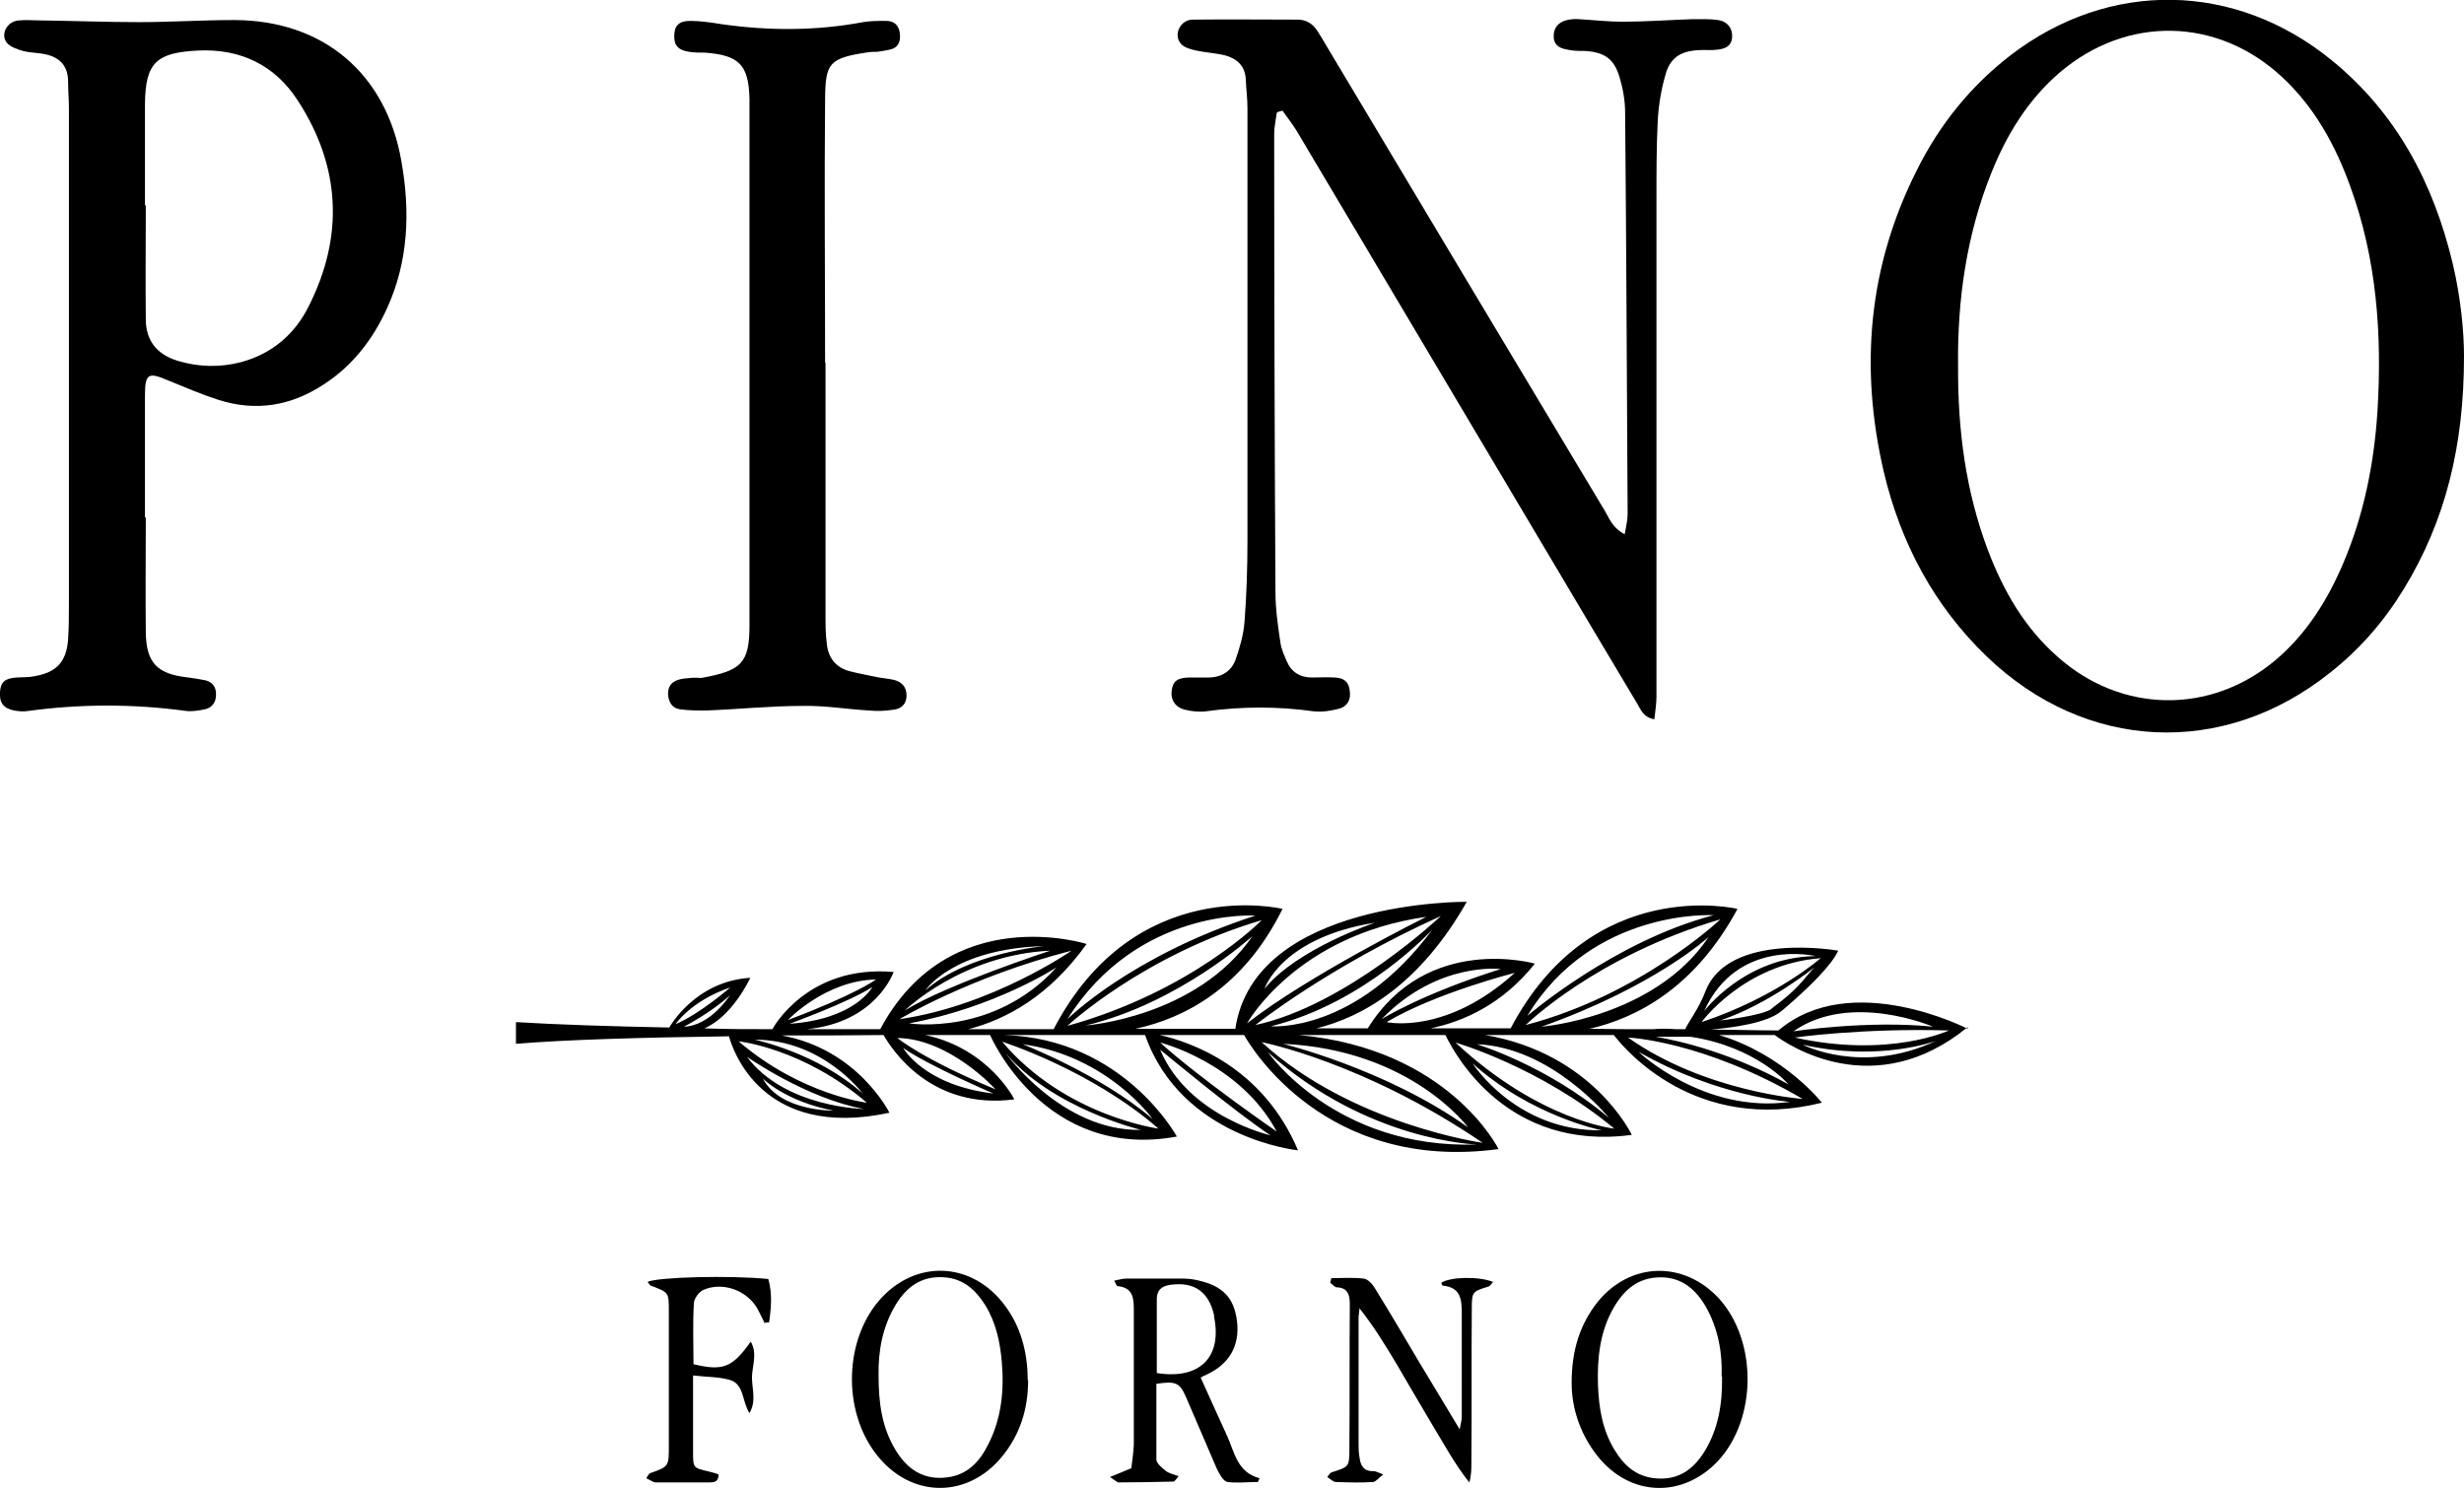
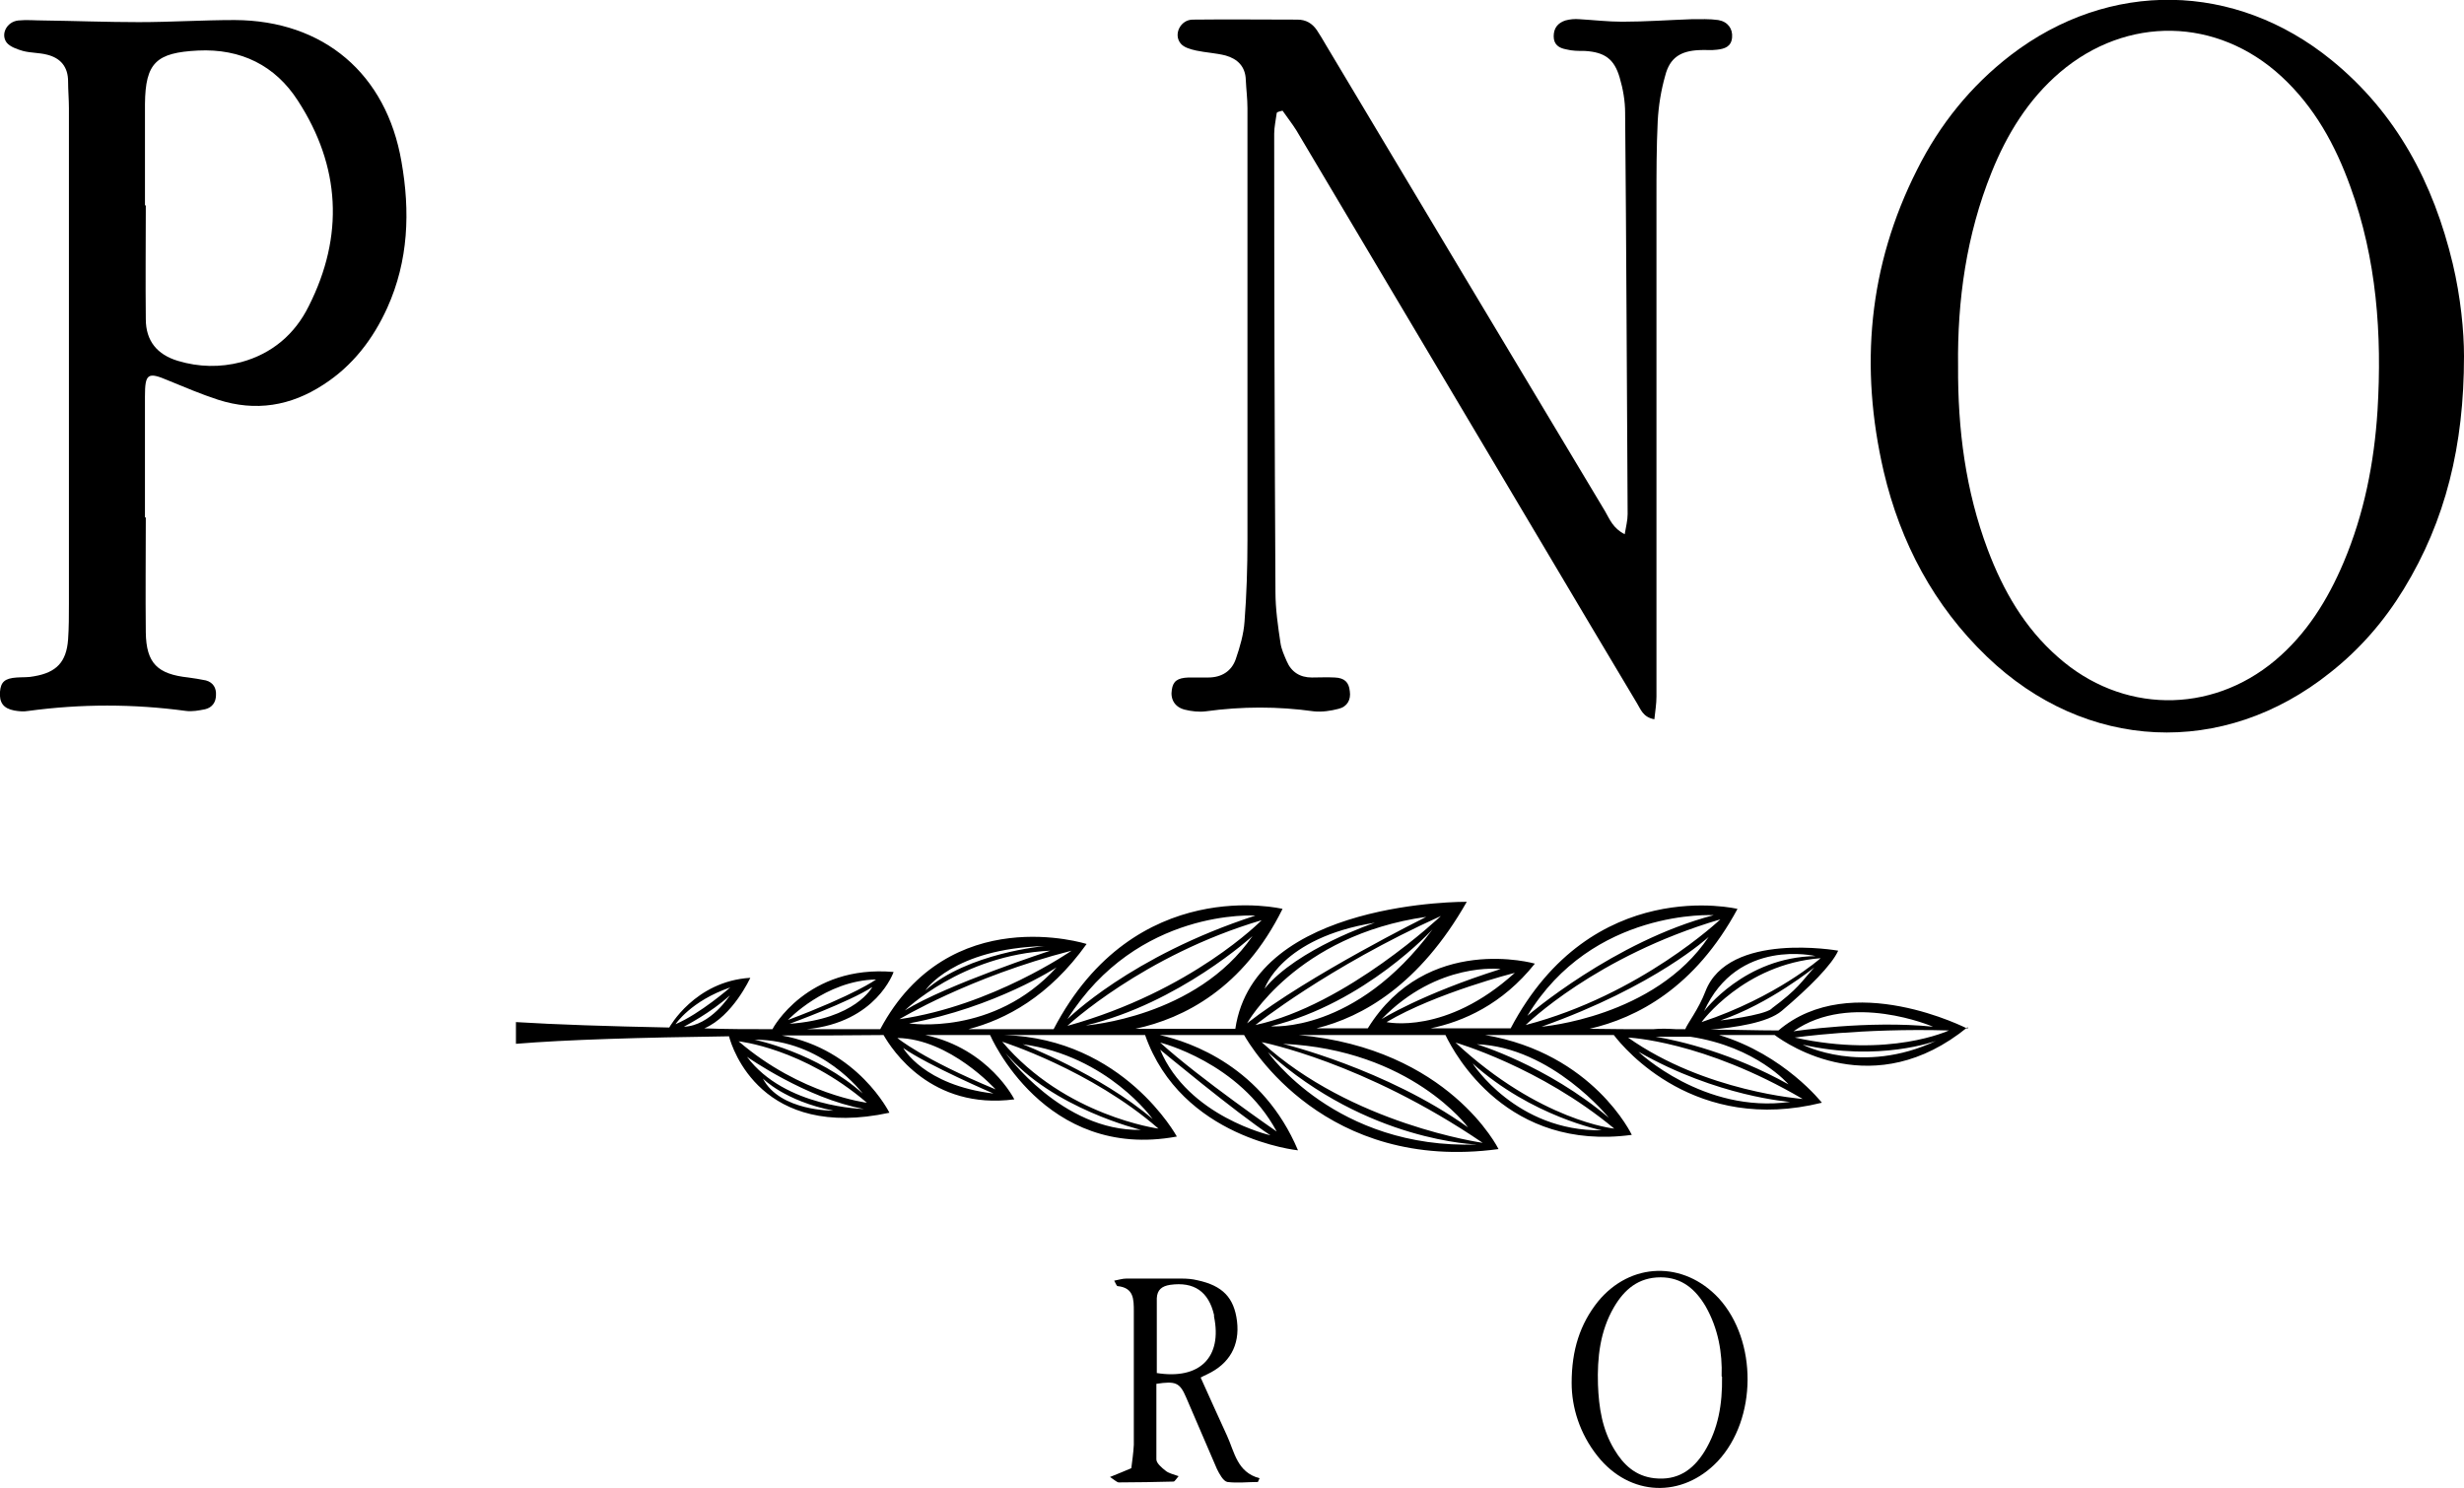
<svg xmlns="http://www.w3.org/2000/svg" id="Camada_2" data-name="Camada 2" viewBox="0 0 58.98 35.62">
  <g id="Camada_1-2" data-name="Camada 1">
    <g>
      <path d="M58.98,8.53c0,2.14-.44,3.93-1.44,5.57-.47.77-1.05,1.44-1.76,2-2.56,2.05-5.86,1.89-8.22-.38-1.27-1.22-2.07-2.73-2.47-4.43-.58-2.5-.37-4.92.8-7.23.54-1.08,1.28-2,2.24-2.74,2.36-1.81,5.37-1.76,7.68.12,1.56,1.27,2.44,2.95,2.9,4.87.19.8.27,1.62.27,2.22M46.87,8.76c-.01,1.52.18,2.99.71,4.4.37.98.88,1.87,1.68,2.57,1.52,1.35,3.65,1.38,5.2.08.75-.63,1.26-1.45,1.64-2.35.49-1.16.73-2.38.81-3.63.11-1.83-.02-3.63-.65-5.36-.36-1-.86-1.91-1.65-2.64-1.54-1.42-3.7-1.46-5.3-.1-.76.65-1.27,1.48-1.64,2.4-.6,1.49-.82,3.06-.8,4.64" />
      <path d="M30.56,2.71c-.02.16-.06.33-.06.49,0,3.66.01,7.32.03,10.97,0,.41.06.82.12,1.22.02.15.09.3.15.44.11.26.32.39.6.39.18,0,.37-.01.55,0,.23.01.34.11.36.33.03.2-.06.37-.27.42-.19.05-.4.08-.59.06-.86-.12-1.72-.12-2.59,0-.16.02-.34,0-.5-.04-.24-.06-.35-.25-.31-.48.03-.2.13-.28.4-.29.16,0,.31,0,.47,0,.32,0,.56-.15.66-.44s.19-.6.21-.9c.05-.65.07-1.3.07-1.95,0-3.45,0-6.89,0-10.34,0-.23-.03-.45-.04-.68-.01-.32-.2-.5-.48-.58-.23-.06-.48-.07-.71-.12-.13-.03-.29-.07-.37-.17-.18-.22,0-.57.29-.57.84-.01,1.67,0,2.51,0,.2,0,.35.09.46.25.08.12.15.24.22.36,2.22,3.72,4.45,7.44,6.68,11.16.11.19.19.41.47.55.03-.18.07-.33.07-.48-.02-3.2-.03-6.41-.06-9.61,0-.28-.05-.57-.13-.84-.13-.45-.36-.61-.83-.64-.16,0-.31,0-.46-.04-.16-.03-.29-.11-.29-.31,0-.2.1-.32.28-.38.11-.03.22-.04.34-.03.34.02.68.06,1.02.06.55,0,1.1-.04,1.66-.06.21,0,.43-.01.64.02.23.04.35.21.33.42-.02.22-.18.27-.36.29-.14.02-.28,0-.43.01-.44.02-.7.18-.81.61-.1.35-.16.72-.18,1.09-.03.62-.03,1.25-.03,1.87,0,3.97,0,7.94,0,11.91,0,.17-.03.35-.05.54-.28-.05-.33-.25-.42-.39-.74-1.24-1.48-2.48-2.22-3.73-1.98-3.33-3.95-6.65-5.93-9.98-.1-.16-.22-.31-.33-.47-.04.01-.09.02-.13.04" />
      <path d="M3.49,12.38c0,.92-.01,1.84,0,2.76.01.74.28,1,1.02,1.08.14.02.28.04.42.07.18.05.25.19.24.35,0,.17-.09.3-.26.34-.15.03-.31.06-.46.04-1.26-.17-2.51-.17-3.77,0-.11.02-.23.01-.34-.01-.26-.05-.36-.19-.34-.45.02-.23.11-.32.4-.34.14-.01.29,0,.42-.03.53-.09.77-.34.81-.88.02-.28.02-.57.02-.85,0-3.96,0-7.91,0-11.87,0-.21-.02-.43-.02-.64,0-.35-.18-.56-.5-.64-.19-.05-.39-.04-.58-.09-.14-.04-.31-.1-.39-.2-.15-.2,0-.5.28-.53.2-.02.4,0,.59,0,.76.01,1.53.04,2.29.04s1.53-.05,2.3-.05c2.13.01,3.63,1.29,3.99,3.39.21,1.19.17,2.37-.34,3.5-.34.75-.83,1.39-1.53,1.84-.78.51-1.62.65-2.52.36-.4-.13-.8-.3-1.19-.46-.49-.21-.56-.17-.56.38,0,.71,0,1.42,0,2.13v.77h.01,0ZM3.48,4.92h.01c0,.91-.01,1.81,0,2.72,0,.52.27.85.77,1,.5.15,1.01.16,1.51.03.74-.2,1.29-.67,1.62-1.34.85-1.68.76-3.35-.26-4.92-.54-.84-1.36-1.25-2.39-1.2-1,.05-1.26.29-1.27,1.28,0,.81,0,1.62,0,2.42" />
-       <path d="M19.76,8.68c0,2.01,0,4.02,0,6.04,0,.23,0,.45.03.68.03.34.21.58.55.67.23.06.47.1.7.15.12.02.25.03.37.06.18.05.29.17.29.37,0,.2-.12.32-.31.34-.19.03-.39.04-.59.02-.52-.03-1.05-.12-1.57-.11-.78,0-1.55.08-2.33.11-.21,0-.42,0-.63-.03-.19-.03-.27-.18-.28-.37,0-.21.12-.31.3-.35.08-.02.17-.02.25-.03s.17,0,.25,0c.94-.17,1.15-.34,1.15-1.25,0-4.18,0-8.36,0-12.54,0-.03,0-.06,0-.08-.02-.81-.25-1.04-1.07-1.1-.13,0-.26,0-.38-.02-.26-.04-.36-.16-.35-.39,0-.24.12-.35.38-.35.25,0,.51.04.76.08,1.13.16,2.26.16,3.38-.05.18-.03.37-.03.55-.03.2,0,.31.11.33.31.02.19-.04.34-.25.38-.1.02-.19.04-.29.05-.07,0-.14,0-.21.01-.95.14-1.03.26-1.04,1.11-.02,2.11,0,4.22,0,6.33h0Z" />
      <path d="M28.22,35.33c-.07.08-.1.14-.13.14-.44.01-.87.02-1.31.02-.04,0-.09-.05-.21-.13.19-.08.33-.13.51-.21.02-.17.05-.36.06-.56,0-1.06,0-2.13,0-3.19,0-.3,0-.57-.39-.61-.02,0-.04-.06-.08-.13.11-.02.2-.05.29-.05.44,0,.88,0,1.32,0,.13,0,.26.01.38.04.61.13.88.42.95.98.07.58-.18,1.02-.71,1.27-.06.03-.13.06-.16.08.21.47.42.93.63,1.39.18.39.24.88.78,1.02-.01.03-.03.06-.04.09-.24,0-.49.03-.73,0-.1-.02-.19-.19-.25-.31-.25-.57-.49-1.15-.74-1.72-.15-.35-.25-.39-.71-.32,0,.6,0,1.21,0,1.81,0,.09.13.2.22.27.07.06.17.08.31.13M27.68,32.87c1.04.17,1.58-.38,1.38-1.35,0-.01,0-.03,0-.04-.13-.56-.48-.8-1.05-.72-.2.03-.31.12-.32.32,0,.59,0,1.18,0,1.79" />
      <path d="M37.62,33.11c0-.79.2-1.41.63-1.95.78-.95,2.05-.98,2.89-.08.93,1.02.92,2.89-.02,3.9-.85.9-2.11.85-2.88-.12-.43-.54-.62-1.17-.62-1.75M41.21,32.95c.02-.56-.08-1.14-.38-1.67-.24-.41-.57-.7-1.08-.7-.53,0-.87.29-1.12.72-.33.57-.4,1.2-.38,1.85.02.54.1,1.07.39,1.55.22.37.51.64.96.69.55.06.92-.19,1.2-.64.33-.54.43-1.13.42-1.79" />
-       <path d="M24.61,33.04c0,.69-.19,1.31-.64,1.85-.8.96-2.09.98-2.91.03-.88-1.01-.89-2.75-.03-3.77.86-1.01,2.23-.96,3.02.1.37.49.55,1.1.55,1.79M21.03,32.93c0,.66.08,1.25.41,1.79.28.46.67.72,1.23.65.49-.06.78-.38.98-.78.32-.62.39-1.3.33-1.98-.04-.48-.14-.95-.4-1.37-.23-.36-.52-.63-.98-.66-.53-.04-.89.22-1.15.64-.33.54-.43,1.13-.42,1.71" />
-       <path d="M31.86,30.6c.26,0,.53-.02.78.01.1.01.21.13.27.23.37.6.73,1.21,1.09,1.82.3.5.6.99.94,1.56.03-.16.05-.23.05-.3,0-.82,0-1.64,0-2.47,0-.33-.02-.63-.45-.67-.02,0-.03-.04-.04-.07.21-.14.89-.16,1.24-.02-.04.04-.07.1-.11.11-.38.12-.4.12-.4.52-.01,1.23,0,2.47-.01,3.7,0,.15,0,.3-.05.47-.35-.44-.6-.91-.88-1.37-.28-.47-.56-.95-.84-1.43-.28-.47-.56-.93-.91-1.37,0,.08-.02.16-.02.23,0,1.01,0,2.01,0,3.02,0,.1,0,.2.02.3.02.2.09.36.34.35.05,0,.1.03.23.08-.11.08-.17.17-.24.18-.29.02-.59.01-.89,0-.07,0-.13-.07-.21-.12.05-.06.07-.1.1-.11.41-.13.43-.13.43-.54.01-1.16,0-2.32.01-3.48,0-.22-.04-.4-.31-.41-.05,0-.1-.07-.16-.11l.03-.12h0Z" />
-       <path d="M18.31,31.69c-.06-.12-.12-.25-.18-.36-.25-.44-.83-.65-1.29-.45-.11.05-.22.2-.23.31-.03.49-.01.98-.01,1.47.71.17.93.08,1.37-.54.17.29.03.59.03.86,0,.27.11.56-.06.85-.18-.27-.12-.68-.46-.79-.26-.08-.55-.07-.89-.11v.55c0,.43,0,.85,0,1.27,0,.4,0,.39.38.48.08.02.16.04.23.07,0,.19-.12.19-.23.19-.42,0-.85,0-1.27,0-.07,0-.14-.06-.23-.1.04-.06.06-.11.09-.12.45-.16.45-.16.45-.65,0-1.08,0-2.15,0-3.23,0-.45,0-.45-.43-.61-.03-.01-.05-.06-.08-.09.25-.12,1.99-.16,2.89-.07.1.34.07.69.02,1.04-.04,0-.08,0-.12.01" />
      <path d="M47.1,24.63s-2.79-1.44-4.53.04c-.53,0-1.07-.02-1.62-.02.56-.05,1.36-.16,1.7-.45.65-.55,1.2-1.1,1.35-1.44,0,0-2.63-.47-3.18.98-.16.42-.44.78-.48.9-.07,0-.14,0-.21,0-.18-.01-.37-.02-.56,0-.5,0-1.01,0-1.52-.01,1.13-.26,2.52-.98,3.54-2.87,0,0-3.48-.84-5.43,2.86-.64,0-1.28,0-1.92,0,.78-.16,1.72-.57,2.5-1.55,0,0-2.58-.74-4,1.55-.41,0-.82,0-1.23,0,1.1-.27,2.47-1.04,3.6-3.03,0,0-5.08-.05-5.54,3.04-.81,0-1.6,0-2.39,0,1.16-.25,2.58-.97,3.52-2.87,0,0-3.53-.86-5.48,2.88-.69,0-1.37,0-2.04,0,.89-.23,1.93-.78,2.83-2.04,0,0-3.29-1.05-4.94,2.04-.6,0-1.19,0-1.76,0,1.67-.16,2.08-1.37,2.08-1.37-2.07-.18-2.9,1.36-2.9,1.37-.57,0-1.11,0-1.63-.02.68-.29,1.1-1.21,1.1-1.21-1.33.08-1.94,1.19-1.94,1.19-1.46-.03-2.71-.07-3.67-.13v.52c1.21-.1,2.95-.15,5.1-.18.08.3.78,2.49,3.84,1.83,0,0-.75-1.52-2.58-1.85.77,0,1.59,0,2.44-.01.2.35,1.14,1.8,3.13,1.54,0,0-.6-1.21-2.13-1.54h1.55s1.29,3.02,4.47,2.43c0,0-1.27-2.34-4.13-2.43,1.08,0,2.2,0,3.37,0,.87,2.48,3.66,2.76,3.66,2.76-.84-1.99-2.55-2.59-3.31-2.76.66,0,1.33,0,2.02,0,.15.27,1.95,3.29,6.09,2.73,0,0-1.18-2.4-4.78-2.73,1.14,0,2.32,0,3.51,0,.23.48,1.49,2.79,4.46,2.39,0,0-.92-1.95-3.51-2.39,1.01,0,2.04,0,3.08,0,.26.34,1.96,2.37,4.98,1.62,0,0-.9-1.15-2.46-1.62.44,0,.89,0,1.33,0,.31.23,2.38,1.64,4.62-.19M42.41,24.15c-.23.17-1.23.28-1.23.28,1.18-.4,2.25-1.27,2.25-1.27-.32.35-.37.5-1.03.99M43.46,22.89c-1.7.02-2.67,1.32-2.67,1.32.8-1.77,2.67-1.32,2.67-1.32M43.58,22.94s-1.05.93-2.85,1.53c0,0,1.01-1.39,2.85-1.53M36.9,24.58c2.73-.97,4-2.15,4-2.15-1.29,1.93-4,2.15-4,2.15M41.02,21.91c-2.38.62-4.46,2.41-4.46,2.41,1.56-2.58,4.46-2.41,4.46-2.41M41.18,22.01s-1.91,1.81-4.66,2.53c0,0,1.67-1.65,4.66-2.53M33.19,24.47c1.18-.7,3.07-1.18,3.07-1.18-1.65,1.5-3.07,1.18-3.07,1.18M35.92,23.2c-1.9.6-2.85,1.2-2.85,1.2,1.35-1.39,2.85-1.2,2.85-1.2M30.42,24.57c2.27-.56,3.87-2.32,3.87-2.32-1.85,2.5-3.87,2.32-3.87,2.32M30.05,24.54s1.72-1.38,4.44-2.61c0,0-2.26,2.14-4.44,2.61M32.91,22.09s-1.86.62-2.64,1.58c0,0,.39-1.22,2.64-1.58M34.14,21.95s-2.82,1.4-4.29,2.55c0,0,1.17-2.11,4.29-2.55M25.99,24.55c2.23-.53,3.99-2.14,3.99-2.14-1.34,1.95-3.99,2.14-3.99,2.14M30.05,21.92c-2.99.97-4.5,2.48-4.5,2.48,1.68-2.67,4.5-2.48,4.5-2.48M30.2,22.03s-1.66,1.7-4.65,2.53c0,0,1.81-1.69,4.65-2.53M18.9,24.51s1.43-.52,1.98-.88c0,0-.4.77-1.98.88M20.97,23.45s-.49.36-2.11.97c0,0,.9-.95,2.11-.97M16.37,24.58s.66-.34,1.1-.75c0,0-.46.73-1.1.75M17.48,23.64s-.72.63-1.31.88c0,0,.37-.56,1.31-.88M18.26,25.82s.52.54,1.69.77c0,0-1.28.02-1.69-.77M17.88,25.3s1.42,1,2.8,1.25c0,0-1.89-.03-2.8-1.25M20.75,26.4s-1.58-.19-3.07-1.47c0,0,1.54.16,3.07,1.47M20.65,26.18c-1.09-.98-2.59-1.29-2.59-1.29,1.64,0,2.59,1.29,2.59,1.29M21.62,25.09c.6.42,2.16,1.09,2.16,1.09-1.67-.2-2.16-1.09-2.16-1.09M23.83,26.08c-1.76-.73-2.35-1.23-2.35-1.23,1.26.02,2.35,1.23,2.35,1.23M24.07,25.21c1.12,1.33,3.24,1.84,3.24,1.84-1.89.04-3.24-1.84-3.24-1.84M23.99,24.94s2.12.67,3.74,2.08c0,0-2.24-.3-3.74-2.08M27.59,26.79c-1.25-1.07-3.11-1.79-3.11-1.79,2.04.28,3.11,1.79,3.11,1.79M30.56,27.09s-1.83-1.26-2.79-2.13c0,0,1.9.47,2.79,2.13M30.41,27.18s-1.97-.45-2.64-2.05c0,0,1.83,1.52,2.64,2.05M30.35,25.19c2.39,2.15,5.01,2.21,5.01,2.21-3.39.12-5.01-2.21-5.01-2.21M35.49,27.36s-3.14-.44-5.29-2.41c0,0,2.44.47,5.29,2.41M35.14,26.99c-1.96-1.4-4.43-2-4.43-2,3.07.14,4.43,2,4.43,2M21.76,24.5c2.06-.38,3.53-1.34,3.53-1.34-1.51,1.66-3.53,1.34-3.53,1.34M25,22.65s-1.83.16-2.85,1.06c0,0,.66-1,2.85-1.06M25.14,22.76s-2.48.81-3.48,1.43c0,0,1.36-1.33,3.48-1.43M25.65,22.76s-1.9,1.32-4.12,1.64c0,0,1.67-1.01,4.12-1.64M35.25,25.46c1.41,1.27,3.09,1.6,3.09,1.6-2.05.03-3.09-1.6-3.09-1.6M34.84,24.96s2.02.58,3.8,2.06c0,0-1.78-.18-3.8-2.06M38.51,26.76c-1.49-1.26-3.16-1.76-3.16-1.76,1.8.07,3.16,1.76,3.16,1.76M43.15,25.01c1.83.42,3.19-.09,3.19-.09-1.77.83-3.19.09-3.19.09M42.96,24.84s1.59-.23,3.69-.17c0,0-1.42.67-3.69.17M46.27,24.58c-1.55-.16-3.34.11-3.34.11,1.37-.96,3.34-.11,3.34-.11M39.22,25.18c1.89,1.08,3.63,1.2,3.63,1.2-2.07.29-3.63-1.2-3.63-1.2M38.97,24.84s1.79.07,4.18,1.47c0,0-2.34-.17-4.18-1.47M42.81,25.96c-1.35-.75-2.59-1.04-3.18-1.14.28,0,.55,0,.83,0,1.59.24,2.35,1.14,2.35,1.14" />
    </g>
  </g>
</svg>